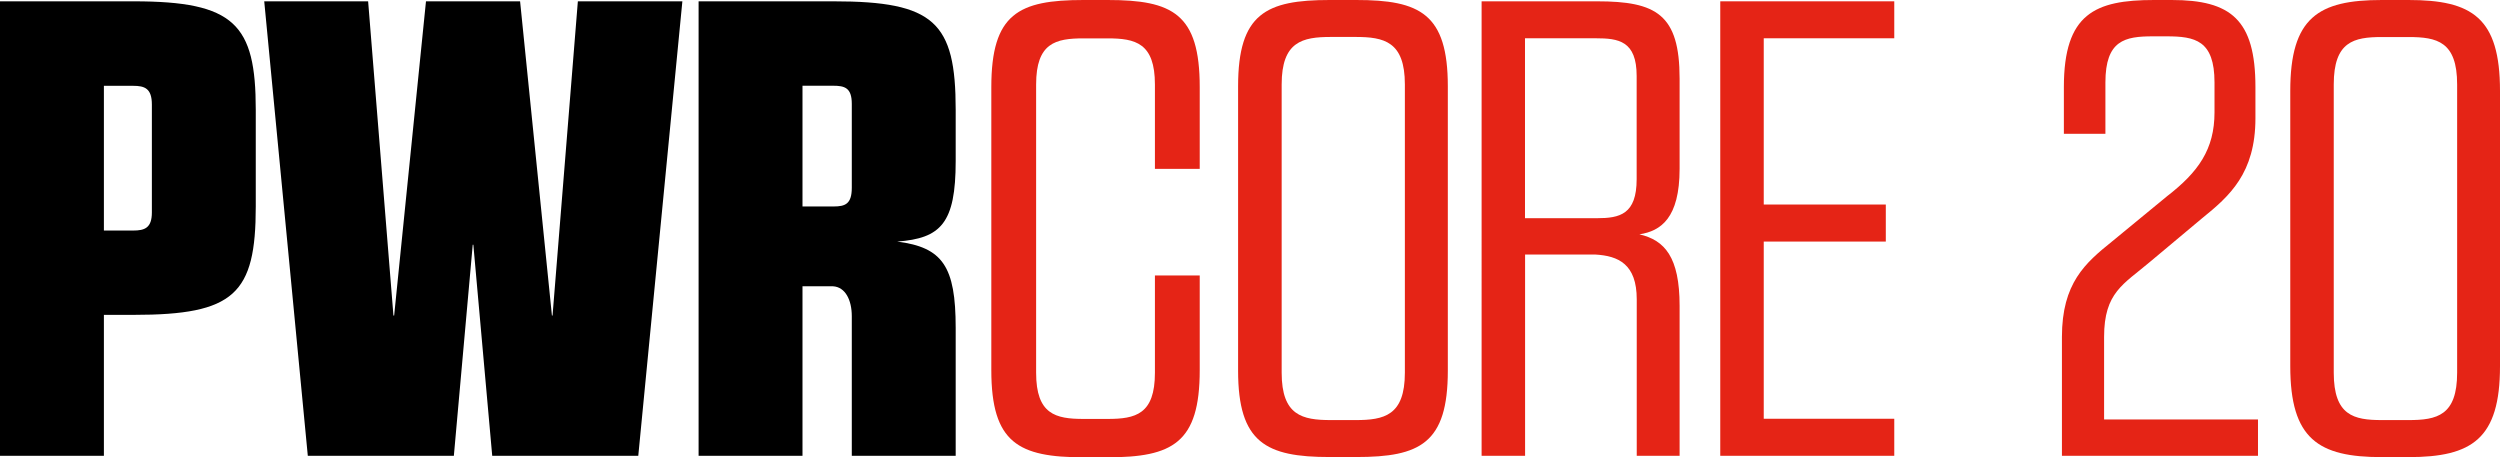
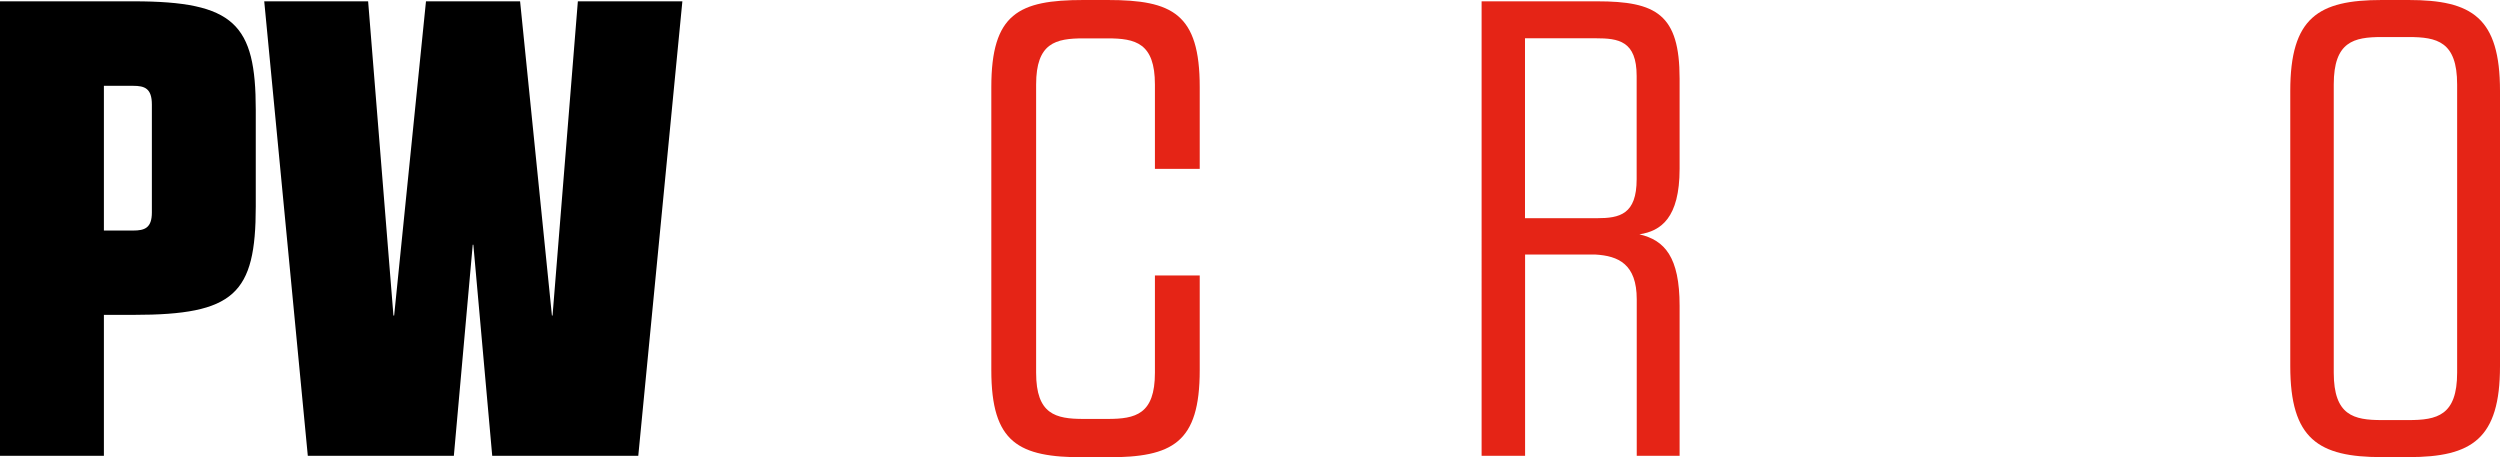
<svg xmlns="http://www.w3.org/2000/svg" id="_레이어_1" data-name="레이어 1" viewBox="0 0 283.46 51.83">
  <defs>
    <style>
      .cls-1, .cls-2 {
        stroke-width: 0px;
      }

      .cls-2 {
        fill: #e52416;
      }
    </style>
  </defs>
-   <path class="cls-2" d="m233.79,38.21c0-6.11,2.65-8.39,5.67-10.82l6.26-5.15c3.53-2.73,5.37-5.3,5.37-9.5v-3.39c0-4.79-2.21-5.23-5.45-5.23h-1.54c-3.17,0-5.38.44-5.38,5.23v5.82h-4.71v-5.3C234.01,1.55,237.54,0,244.24,0h1.99c6.7,0,9.5,2.21,9.5,9.87v3.53c0,6.26-2.95,8.84-6.04,11.34l-5.89,4.93c-3.02,2.57-5.23,3.46-5.23,8.54v9.35h17.45v4.12h-22.23v-13.47Z" />
  <path class="cls-2" d="m273.08,0c7.21,0,10.38,1.99,10.38,10.31v31.21c0,8.24-3.17,10.31-10.38,10.31h-3.02c-7.21,0-10.38-2.06-10.38-10.31V10.31C259.68,1.99,262.85,0,270.06,0h3.02Zm0,47.63c3.24,0,5.52-.51,5.52-5.37V9.57c0-4.86-2.28-5.37-5.52-5.37h-3.02c-3.17,0-5.45.51-5.45,5.37v32.69c0,4.86,2.28,5.37,5.45,5.37h3.02Z" />
  <path class="cls-1" d="m0,.15h15.16c11.42,0,13.84,2.58,13.84,12.29v10.97c0,9.94-2.43,12.29-13.84,12.29h-3.38v15.98H0V.15Zm11.78,9.57v16.42h3.31c1.32,0,2.13-.29,2.13-2.06v-12.22c0-1.84-.81-2.13-2.13-2.13h-3.31Z" />
  <polygon class="cls-1" points="41.74 .15 44.61 35.78 44.69 35.78 48.3 .15 58.97 .15 62.58 35.78 62.65 35.78 65.52 .15 77.37 .15 72.37 51.68 55.81 51.68 53.67 27.75 53.6 27.75 51.46 51.68 34.9 51.68 29.96 .15 41.74 .15" />
-   <path class="cls-1" d="m79.21.15h15.31c11.41,0,13.84,2.36,13.84,12.29v5.82c0,7.07-1.69,8.76-6.63,9.13,5.15.66,6.63,2.8,6.63,9.79v14.5h-11.78v-15.83c0-1.84-.74-3.31-2.13-3.39h-3.46v19.22h-11.78V.15Zm11.78,23.26h3.53c1.33,0,2.06-.29,2.06-2.13v-9.5c0-1.84-.81-2.06-2.13-2.06h-3.46v13.69Z" />
  <path class="cls-2" d="m125.58,0c7.36,0,10.45,1.55,10.45,9.87v9.28h-5.08v-9.57c0-4.71-2.21-5.23-5.37-5.23h-2.72c-3.17,0-5.38.51-5.38,5.23v32.69c0,4.71,2.21,5.23,5.38,5.23h2.72c3.17,0,5.37-.52,5.37-5.23v-11.04h5.08v10.75c0,8.25-3.09,9.87-10.45,9.87h-2.72c-7.36,0-10.46-1.62-10.46-9.87V9.87C112.4,1.55,115.49,0,122.86,0h2.72Z" />
-   <path class="cls-2" d="m153.78,0c7.21,0,10.38,1.55,10.38,9.79v32.24c0,8.25-3.16,9.79-10.38,9.79h-3.02c-7.21,0-10.38-1.62-10.38-9.79V9.79c0-8.25,3.17-9.79,10.38-9.79h3.02Zm-.08,47.63c3.24,0,5.59-.51,5.59-5.37V9.57c0-4.86-2.36-5.38-5.59-5.38h-2.79c-3.24,0-5.59.52-5.59,5.38v32.69c0,4.86,2.35,5.37,5.59,5.37h2.79Z" />
  <path class="cls-2" d="m167.98.15h13.11c6.7,0,9.35,1.47,9.35,8.76v10.23c0,5.59-2.13,7.06-4.56,7.43,2.87.66,4.56,2.58,4.56,8.1v17.01h-4.86v-17.74c0-3.98-2.06-4.93-4.71-5.08h-7.95v22.82h-4.93V.15Zm4.93,24.59h8.17c2.58,0,4.49-.44,4.49-4.42v-11.71c0-3.98-2.06-4.27-4.64-4.27h-8.02v20.39Z" />
-   <polygon class="cls-2" points="199.98 47.48 214.78 47.48 214.78 51.68 195.05 51.68 195.05 .15 214.78 .15 214.78 4.34 199.98 4.34 199.98 23.19 213.82 23.19 213.82 27.39 199.98 27.39 199.98 47.48" />
</svg>